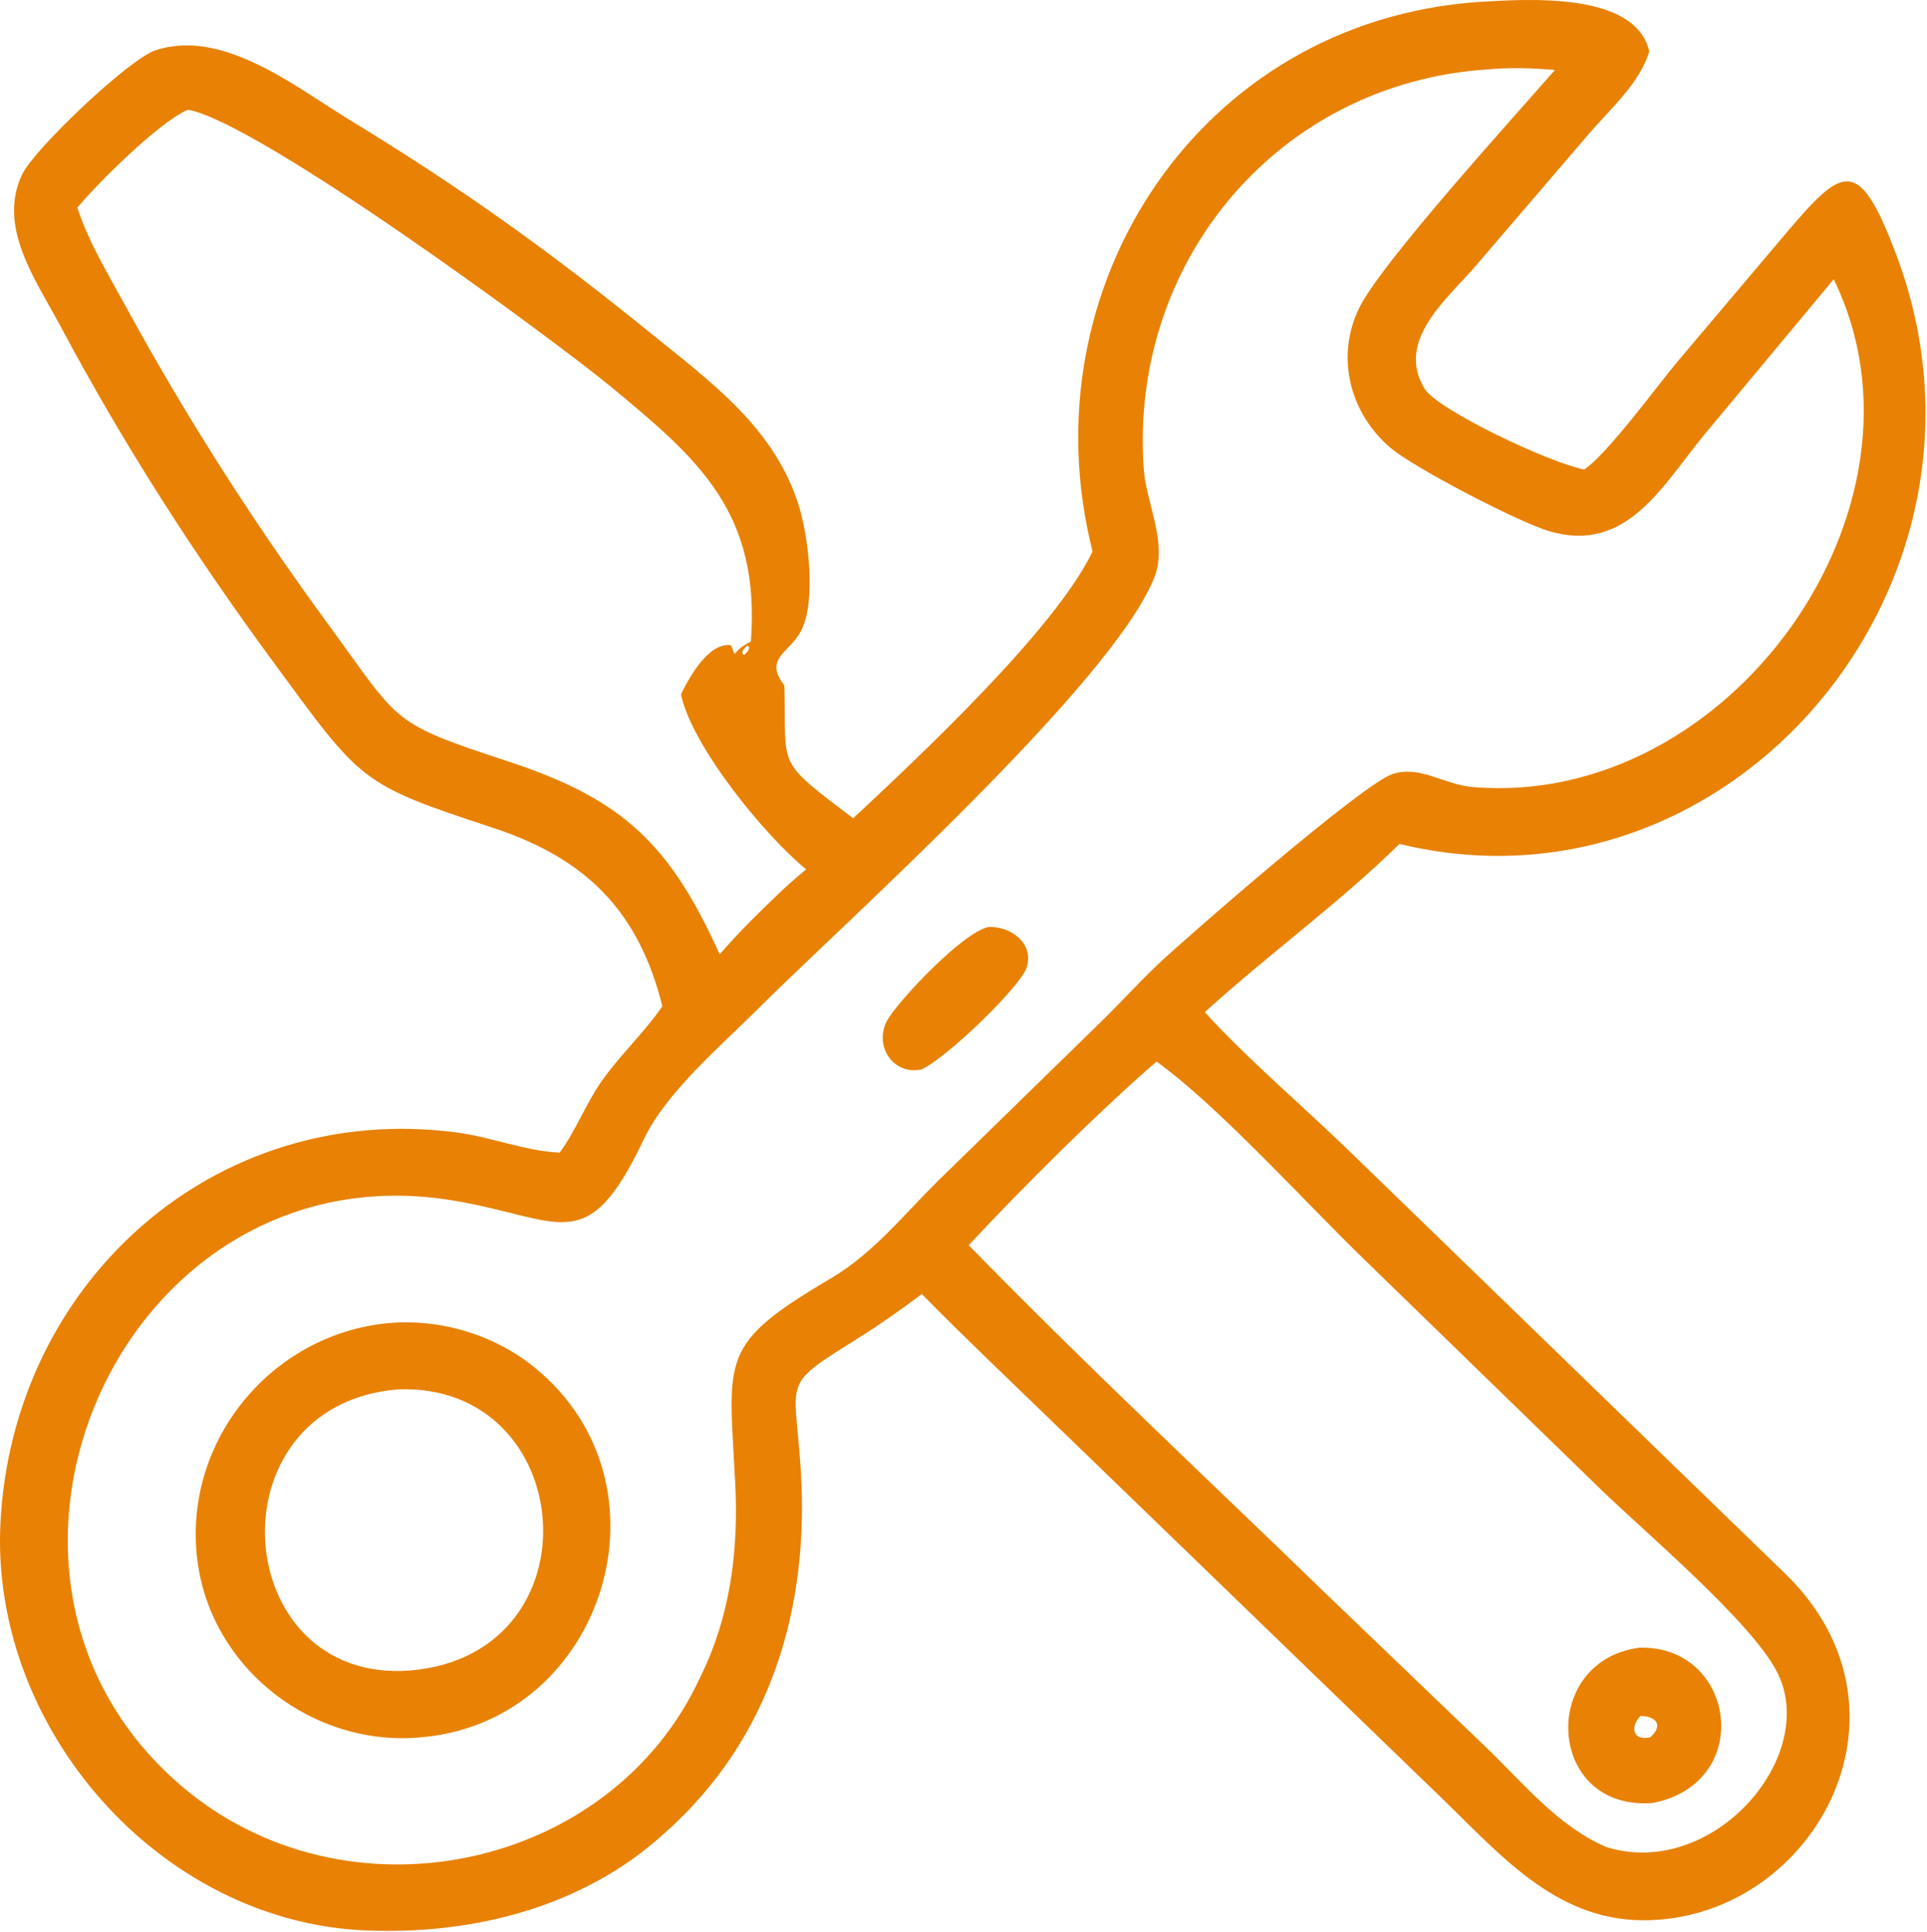
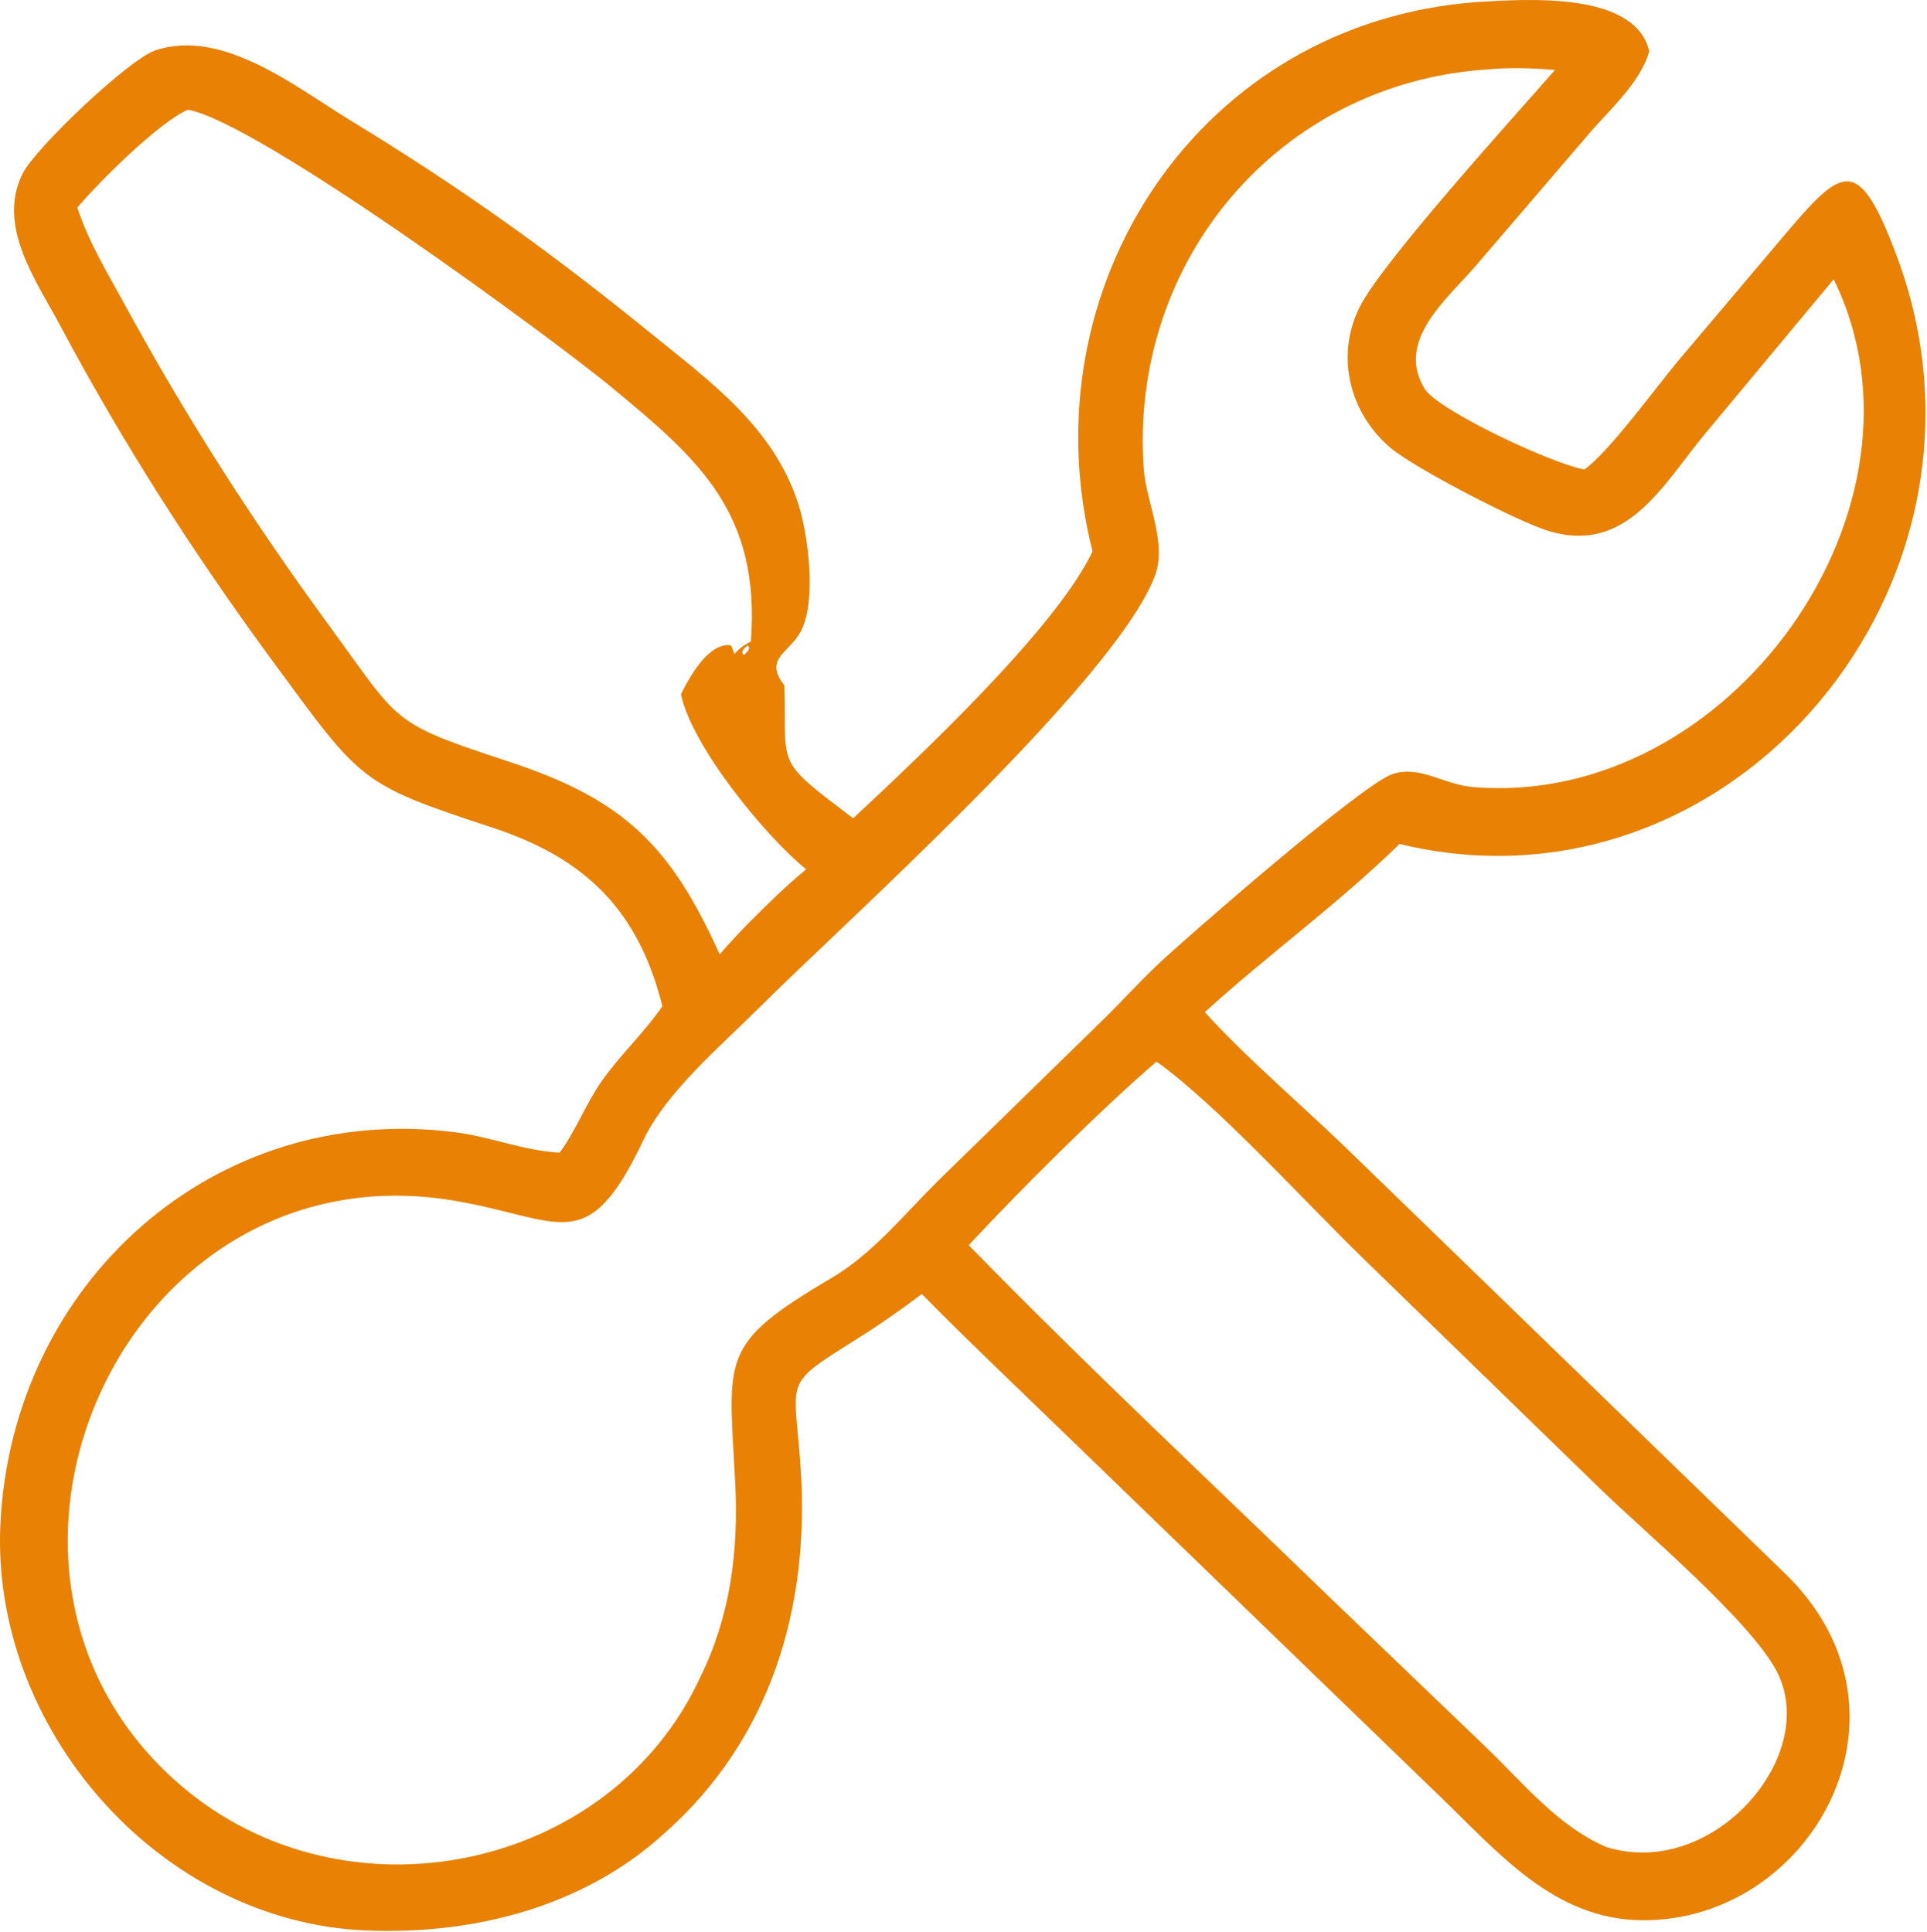
<svg xmlns="http://www.w3.org/2000/svg" width="686" height="688" viewBox="0 0 686 688" fill="none">
  <path d="M388.94 196.337C365.11 102.17 427.15 7.783 526.049 0.716C543.734 -0.34 582.081 -3.065 587.116 18.22C584.008 29.578 572.5 39.482 565.147 48.233L524.888 95.196C514.806 106.748 496.737 121.538 507.2 138.495C511.732 145.842 551.097 164.625 563.966 167.19C572.086 161.799 589.752 137.687 597.211 128.714L634.588 84.508C655.848 59.346 661.432 54.486 675.08 90.745C719.048 207.559 616.291 329.201 498.208 300.495C476.424 321.862 451.478 339.844 428.905 360.391C444.038 377.111 465.58 395.354 482.142 411.596L635.899 560.702C686.329 610.226 644.644 684.13 584.652 683.745C553.356 683.545 533.539 659.766 512.718 639.737L375.172 506.71C359.435 491.473 343.528 476.385 328.16 460.77C321.123 466.023 313.984 471.118 306.555 475.807C277.796 493.958 282.868 489.521 285.059 523.218C288.246 572.252 274.505 619.126 236.617 652.695C207.878 679.017 168.638 688.934 130.382 687.377C56.718 684.378 -3.477 615.308 0.156 542.354C4.406 457.007 75.971 391.983 162.34 403.199C174.83 404.822 186.63 409.788 199.24 410.414C204.777 403.001 208.532 393.046 214.108 385.079C220.715 375.641 229.318 367.738 235.803 358.284C227.409 324.705 209.003 305.783 175.532 294.767C128.011 279.127 128.838 278.652 97.515 236.022C68.966 197.169 44.068 158.378 21.343 115.794C12.836 99.853 -1.194 80.513 8.012 61.879C12.518 52.762 45.905 21.061 55.329 17.919C79.251 9.945 105.27 30.996 124.6 42.783C164.638 67.196 195.265 89.157 231.504 118.53C252.964 135.924 275.537 152.14 284.281 179.734C287.795 190.82 290.729 214.343 285.028 224.918C281.009 232.374 272.159 234.369 278.772 243.439L279.233 244.066C280.086 273.873 275.492 269.95 303.707 291.372C325.868 270.689 375.881 224.031 388.94 196.337ZM529.462 24.718C455.24 29.613 402.006 92.985 407.148 166.788C408.017 179.258 415.811 193.358 410.926 205.634C395.827 243.585 300.1 329.012 270.068 359.006C256.755 372.303 237.16 388.847 229.105 405.82C208.812 448.585 199.96 433.846 161.171 427.436C43.844 408.05 -23.743 560.055 64.34 635.708C122.984 686.076 217.489 666.287 249.28 597.19C260.003 575.572 262.937 552.23 261.748 528.361C259.489 483.041 255.528 478.93 295.974 455.076C310.78 446.343 321.86 432.39 333.942 420.452L392.136 363.65C399.046 356.9 405.531 349.681 412.558 343.06C422.568 333.626 485.134 279.047 495.748 275.615C505.63 272.42 513.851 279.369 524.332 280.25C615.867 287.954 692.404 180.26 652.788 99.438L606.916 154.542C591.91 172.673 579.209 197.414 551.411 189.11C540.496 185.849 503.347 166.59 494.932 159.394C480.43 146.996 475.366 126.908 483.945 109.502C491.822 93.519 538.676 41.959 553.552 24.918C545.779 24.221 537.241 23.982 529.462 24.718ZM66.889 39.069C56.668 43.429 34.843 65.13 27.537 73.94C31.497 86.189 38.385 97.382 44.523 108.646C66.291 148.599 90.23 185.958 117.137 222.705C142.891 257.876 138.553 257.154 181.369 271.278C222.049 284.697 238.683 300.956 256.196 339.81C259.612 335.911 263.072 332.132 266.726 328.45C273.275 321.924 279.816 315.375 287.011 309.551C273.012 298.271 246.388 266.138 242.412 247.201C245.289 241.37 252.278 228.486 260.267 229.793C262.572 235.191 259.539 232.31 267.313 228.425C270.753 182.465 248.8 163.582 217.561 137.77C197.206 120.951 92.009 43.492 66.889 39.069ZM266.02 229.857C265.06 230.878 264.24 231.241 264.281 232.7L264.883 233.226C265.873 232.217 266.505 231.871 266.747 230.454L266.02 229.857ZM411.712 377.993C391.284 395.655 363.612 423.201 344.854 443.375C386.513 486.11 430.169 526.852 472.998 568.409L528.574 621.722C541.955 634.514 554.43 650.19 571.84 657.673C609.707 669.49 648.132 625.207 632.523 595.148C623.284 577.358 585.6 545.508 570.521 530.938L485.446 448.241C465.42 428.863 433.542 393.609 411.712 377.993Z" fill="#E88104" />
-   <path d="M328.104 380.789C317.522 383.06 310.565 371.572 316.331 362.513C321.047 355.105 342.605 332.191 351.821 330.074C359.802 329.657 368.4 336.009 365.411 344.684C363.083 351.442 337.408 376.37 328.104 380.789Z" fill="#E88104" />
-   <path d="M151.039 618.482C111.775 622.8 74.461 594.015 70.119 554.368C65.597 513.08 96.245 475.581 137.416 471.207C156.079 469.29 175.64 475.035 190.21 486.834C241.498 528.368 215.203 612.165 151.039 618.482ZM141.608 494.711C74.293 500.363 81.584 599.896 146.093 594.802C213.565 589.069 205.898 492.2 141.608 494.711Z" fill="#E88104" />
-   <path d="M588.509 641.967C550.532 645.121 547.741 591.449 583.589 586.686C617.741 585.732 625.002 634.618 588.509 641.967ZM584.051 610.982C580.293 614.654 581.069 620.102 587.511 618.566C592.368 614.21 589.431 611.073 584.051 610.982Z" fill="#E88104" />
</svg>